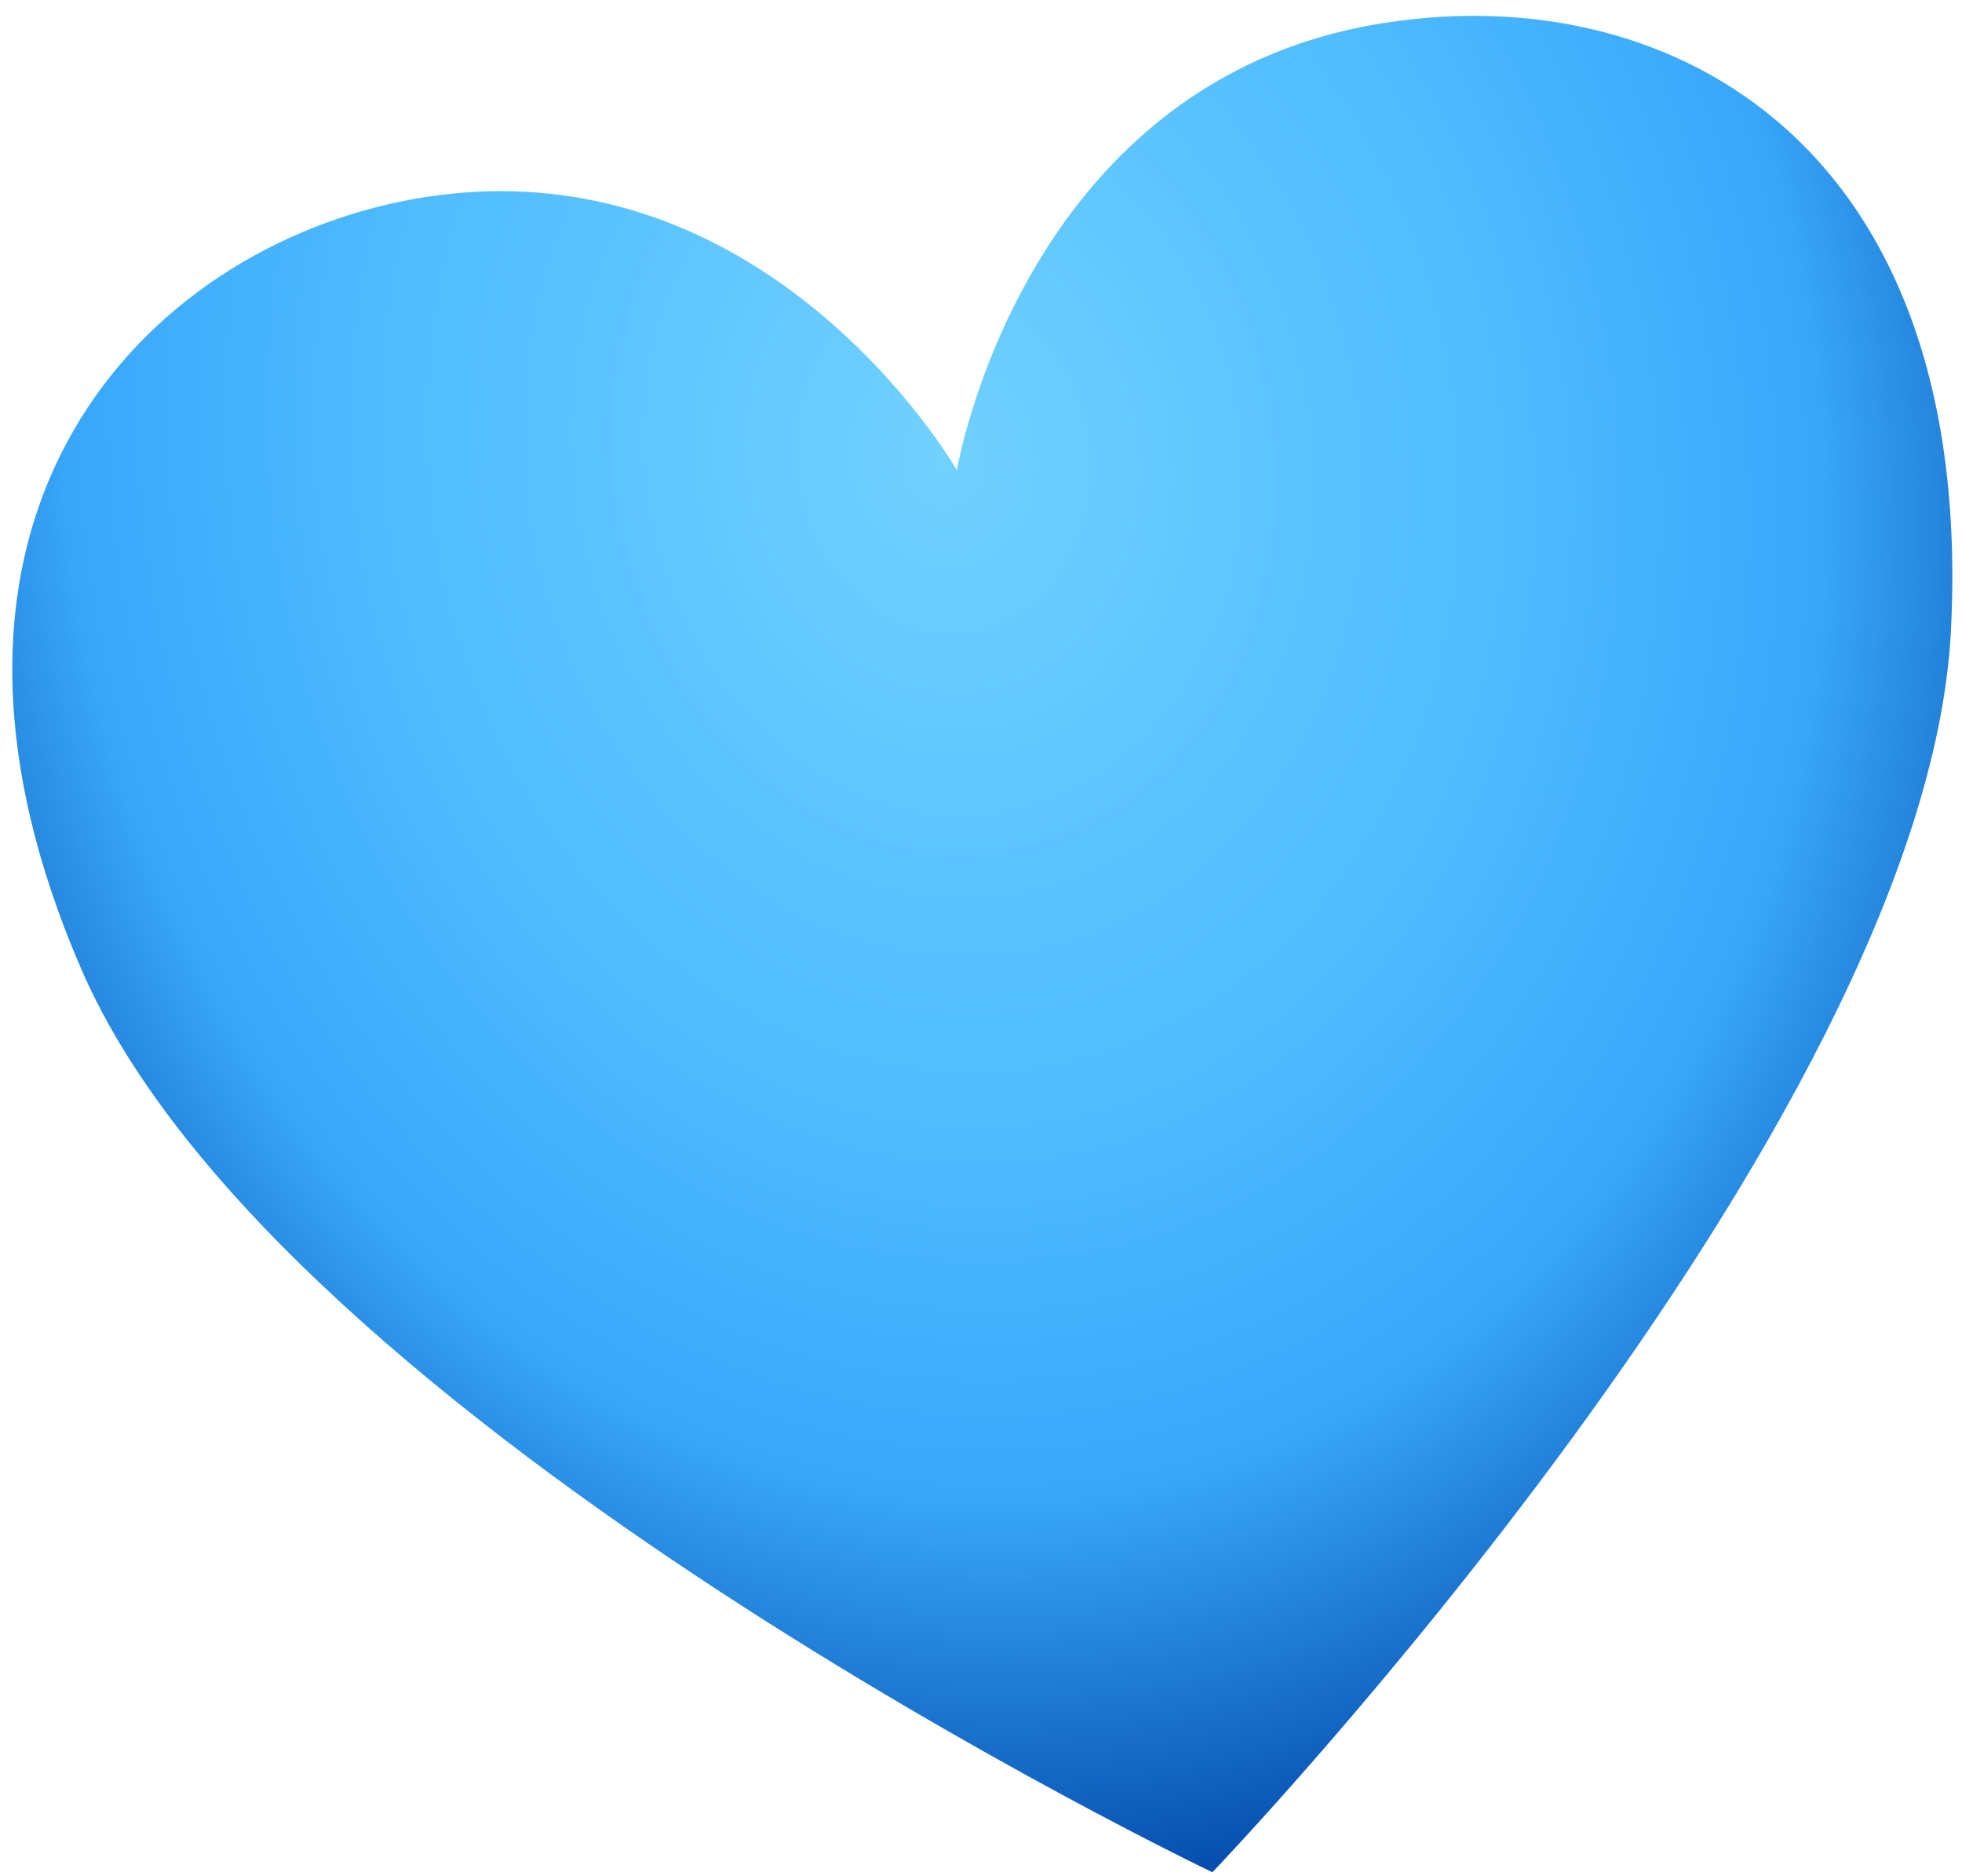
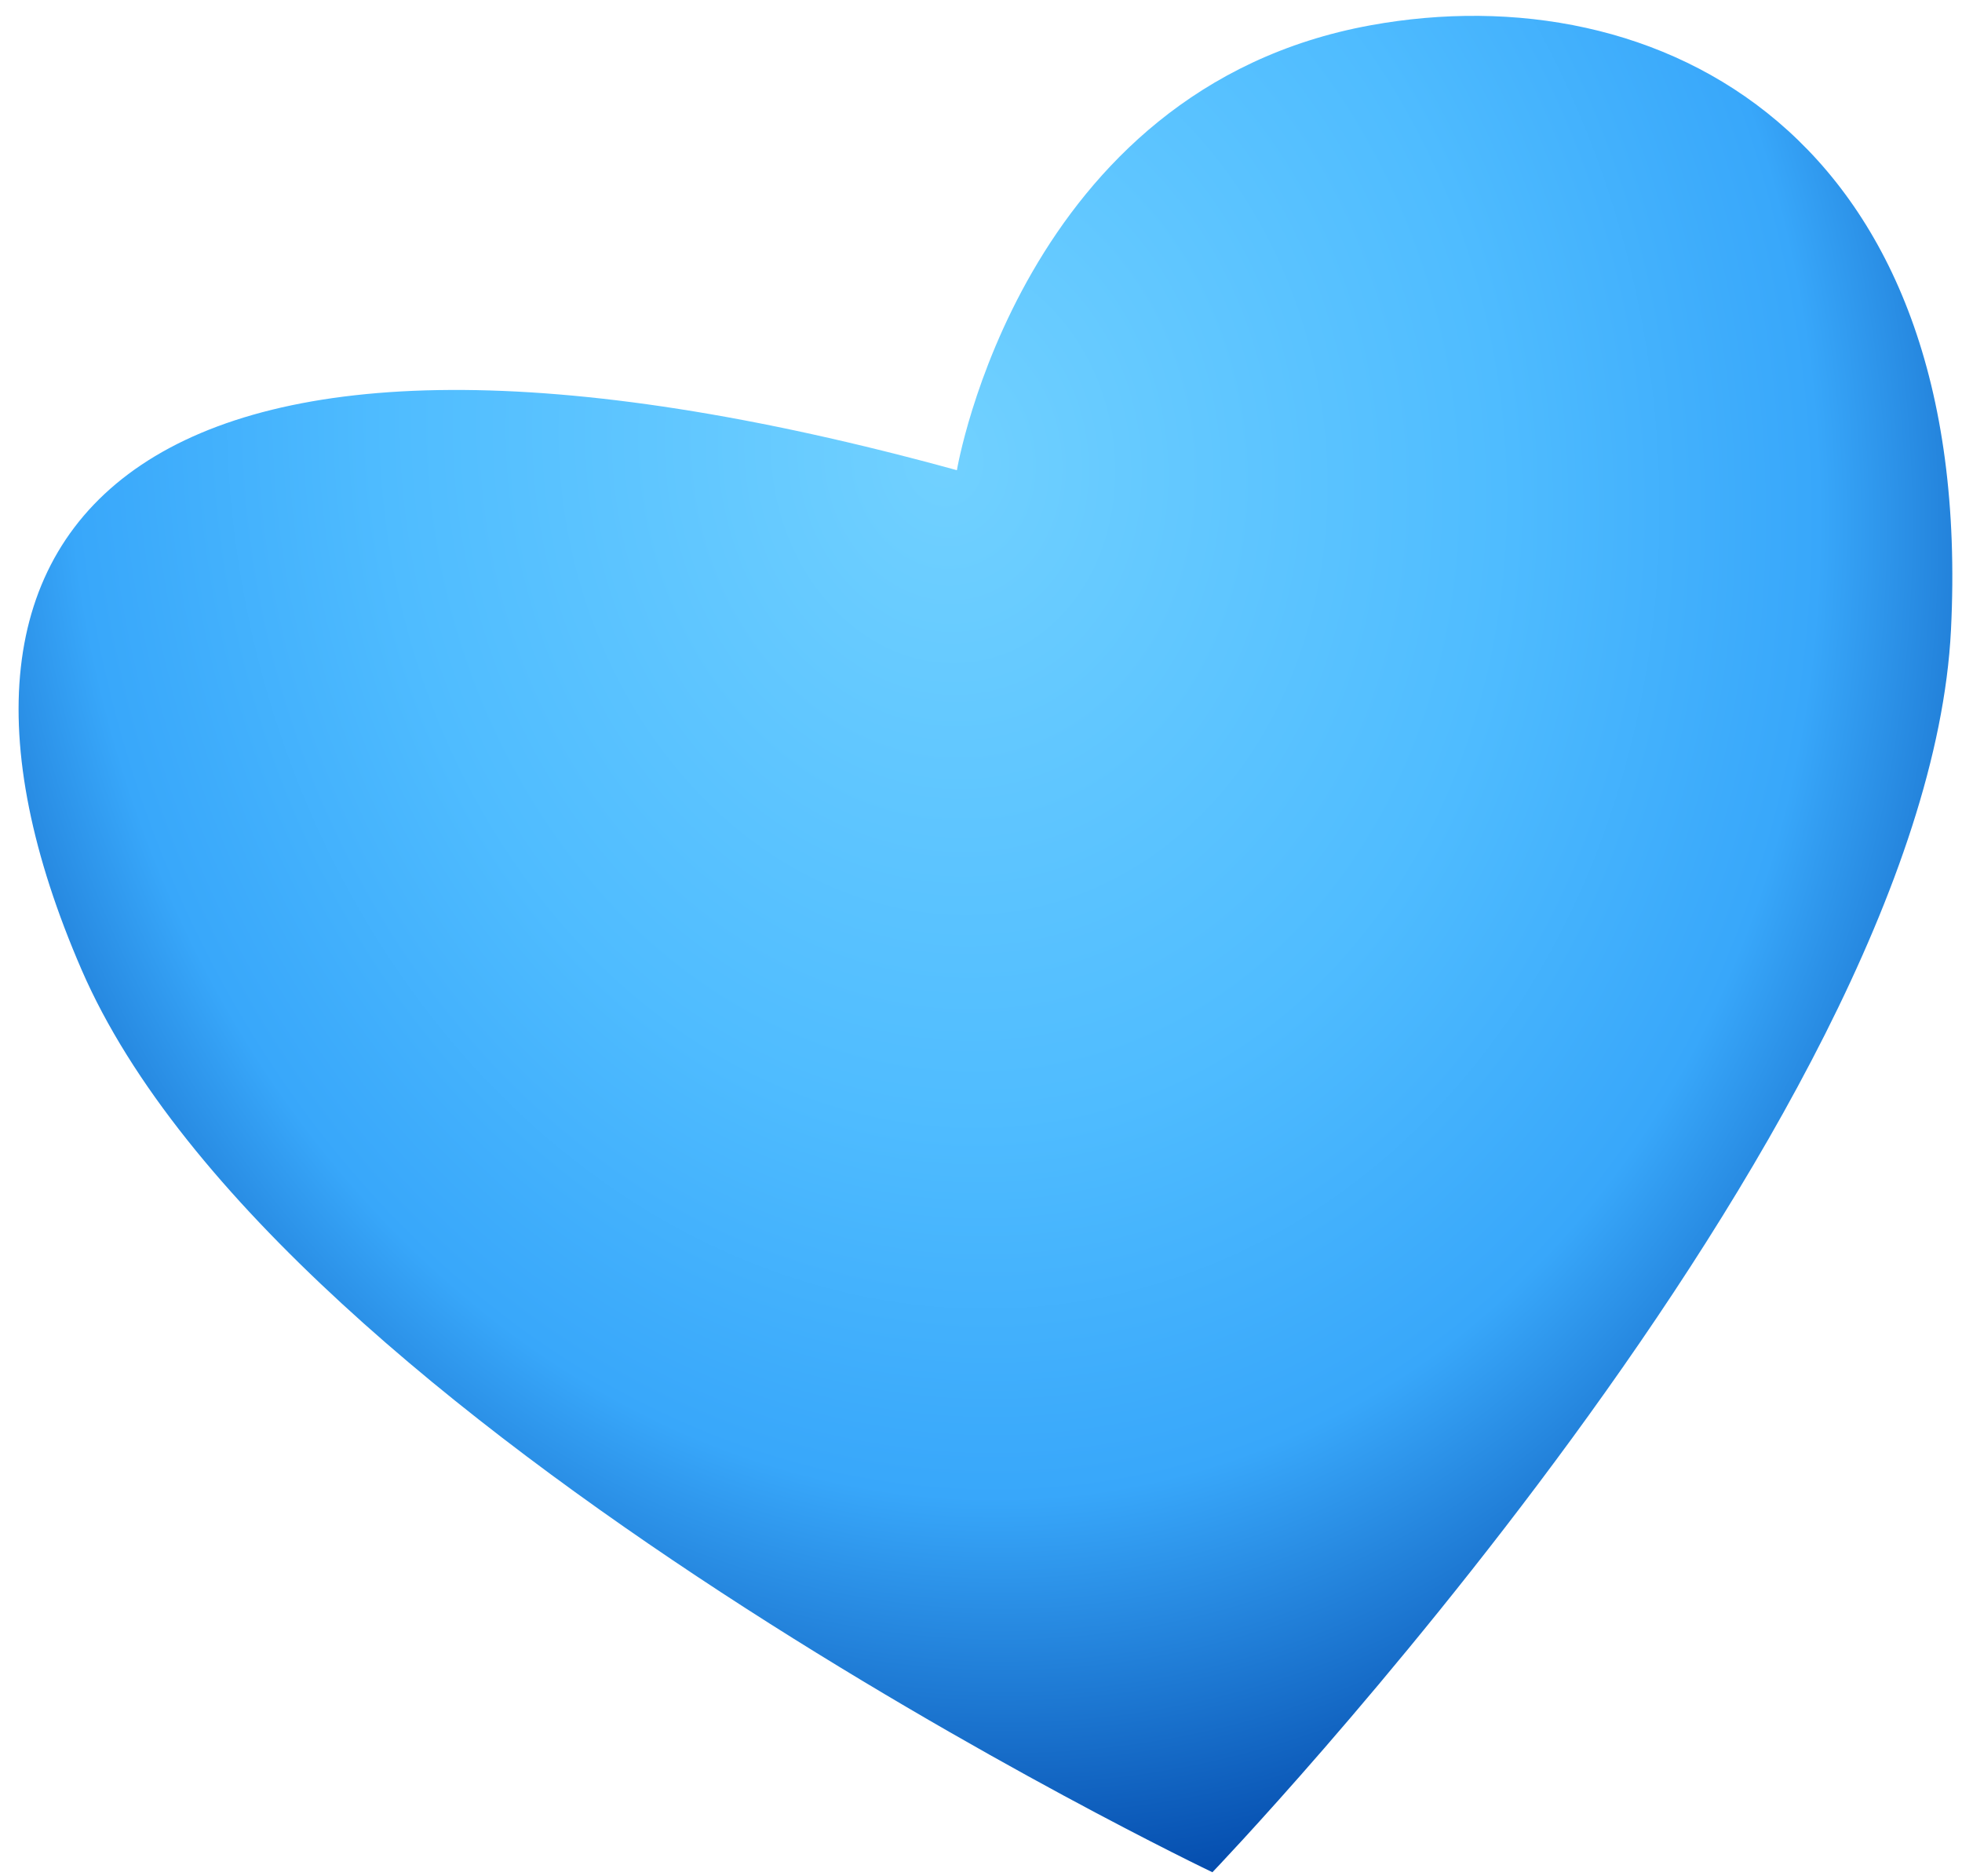
<svg xmlns="http://www.w3.org/2000/svg" width="91" height="87" viewBox="0 0 91 87" fill="none">
-   <path d="M63.582 1.17C47.337 4.12 44.382 21.805 44.382 21.805C44.382 21.805 35.481 6.272 19.124 9.242C6.831 11.474 -5.413 23.761 3.783 44.968C12.979 66.176 56.233 86.822 56.233 86.822C56.233 86.822 89.326 52.314 90.488 29.226C91.642 6.139 76.868 -1.242 63.582 1.17Z" fill="url(#paint0_radial_2150_1734)" />
+   <path d="M63.582 1.17C47.337 4.12 44.382 21.805 44.382 21.805C6.831 11.474 -5.413 23.761 3.783 44.968C12.979 66.176 56.233 86.822 56.233 86.822C56.233 86.822 89.326 52.314 90.488 29.226C91.642 6.139 76.868 -1.242 63.582 1.17Z" fill="url(#paint0_radial_2150_1734)" />
  <defs>
    <radialGradient id="paint0_radial_2150_1734" cx="0" cy="0" r="1" gradientUnits="userSpaceOnUse" gradientTransform="translate(43.786 21.372) rotate(79.266) scale(66.623 56.014)">
      <stop stop-color="#71D1FF" />
      <stop offset="0.46" stop-color="#4FBCFF" />
      <stop offset="0.724" stop-color="#38A7FA" />
      <stop offset="1" stop-color="#044CAD" />
    </radialGradient>
  </defs>
</svg>